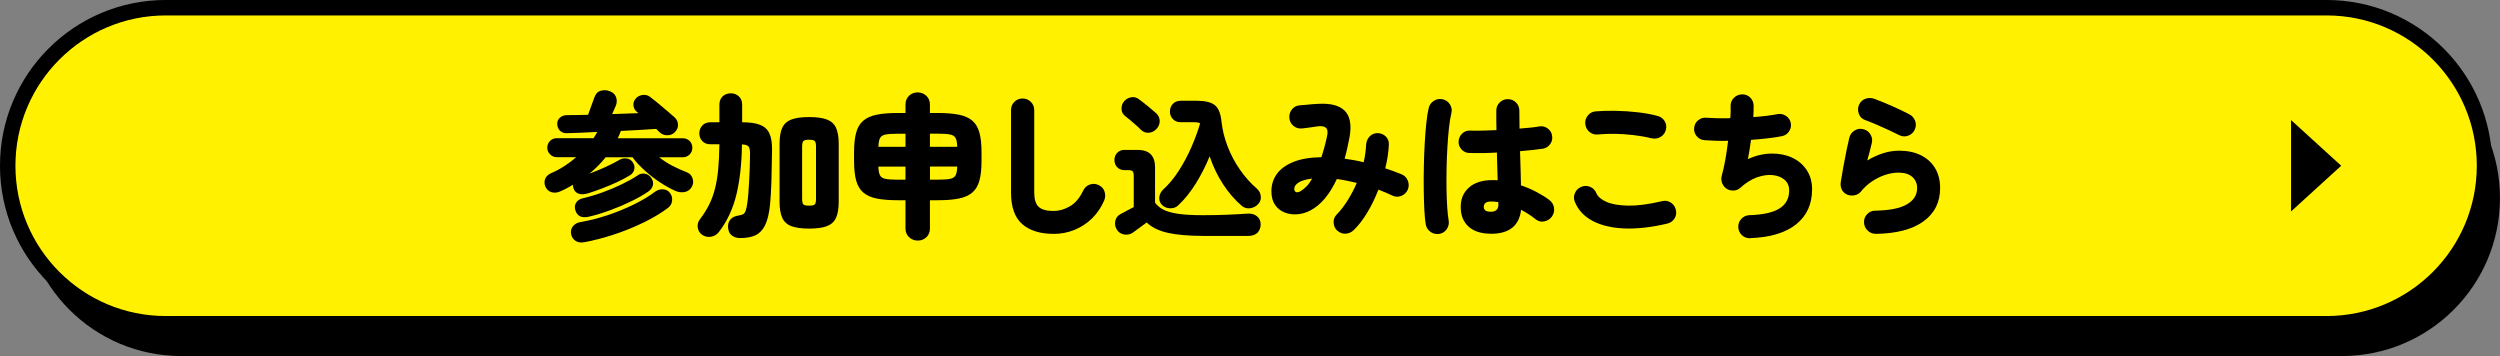
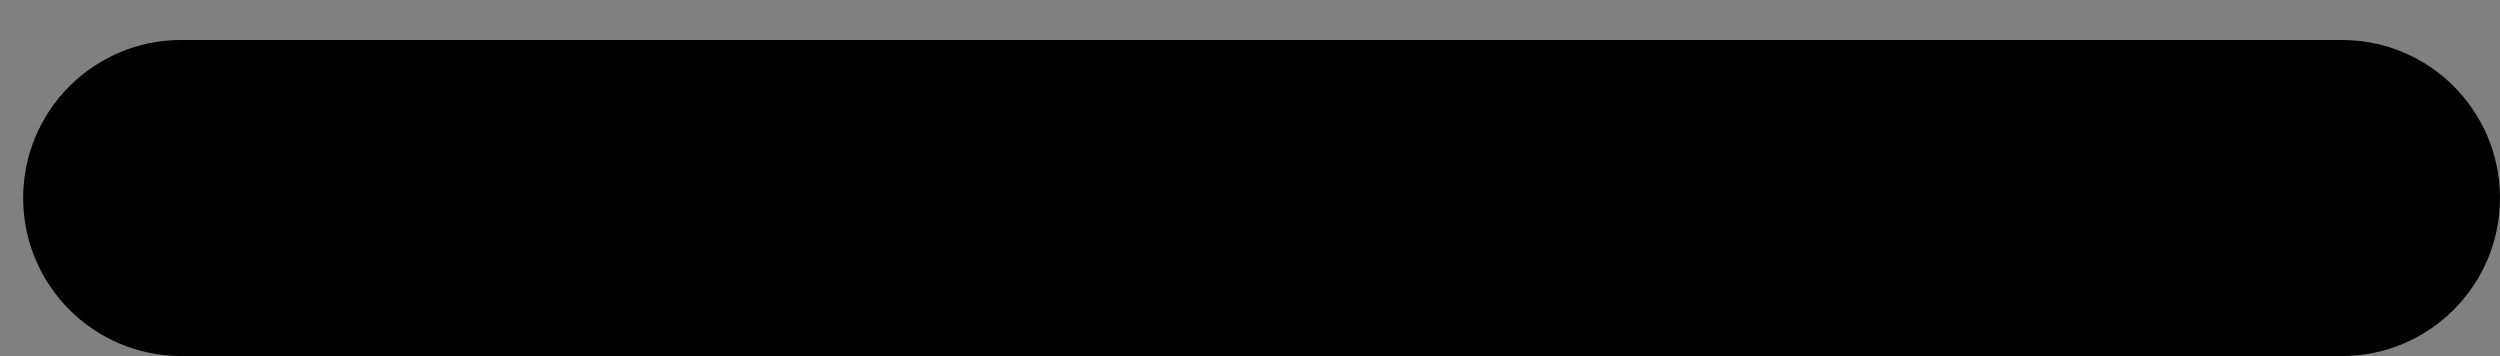
<svg xmlns="http://www.w3.org/2000/svg" id="_レイヤー_1" data-name="レイヤー 1" version="1.1" viewBox="0 0 852.73 121.44">
  <rect x="0" y="0" width="852.73" height="121.44" fill="#808080" stroke="none" />
  <defs>
    <style>
      .cls-1 {
        fill: #000;
        stroke-width: 0px;
      }

      .cls-2 {
        fill: #fff100;
        stroke: #000;
        stroke-miterlimit: 10;
        stroke-width: 5.27px;
      }
    </style>
  </defs>
  <g>
    <path class="cls-1" d="M798.83,13.64H61.8c-29.77,0-53.9,24.13-53.9,53.9s24.13,53.9,53.9,53.9h737.02c29.77,0,53.9-24.13,53.9-53.9h0c0-29.77-24.13-53.9-53.9-53.9Z" />
    <g>
-       <path class="cls-2" d="M793.56,2.63H56.53C26.77,2.63,2.63,26.77,2.63,56.53h0c0,29.77,24.13,53.9,53.9,53.9h737.02c29.77,0,53.9-24.13,53.9-53.9h0c0-29.77-24.13-53.9-53.9-53.9Z" />
      <polygon class="cls-1" points="781.46 40.95 798.56 56.53 781.46 72.12 781.46 40.95" />
    </g>
  </g>
  <g>
    <path class="cls-1" d="M200.48,65.96c-1.2.35-2.22.4-3.05.13-.83-.27-1.43-.84-1.78-1.73-.18-.5-.25-.94-.21-1.33-.67.39-1.37.78-2.1,1.17-.73.39-1.46.74-2.21,1.06-1.06.5-2.07.59-3.03.29-.96-.3-1.65-.93-2.07-1.89-.39-.96-.41-1.86-.05-2.71s1.08-1.5,2.18-1.97c1.49-.64,2.94-1.42,4.36-2.34,1.42-.92,2.76-1.93,4.04-3.03h-6.64c-.89,0-1.65-.32-2.29-.96s-.96-1.4-.96-2.28.32-1.69.96-2.31c.64-.62,1.4-.93,2.29-.93h12.54c.5-.74.92-1.45,1.27-2.13-1.98.11-3.87.2-5.66.27-1.79.07-3.34.12-4.65.16-.99.04-1.79-.24-2.39-.82s-.92-1.35-.96-2.31c-.04-.81.25-1.51.85-2.1.6-.58,1.38-.89,2.34-.93,1.03,0,2.16,0,3.4-.03,1.24-.02,2.55-.04,3.93-.08.21-.6.48-1.35.8-2.23.32-.89.61-1.68.88-2.39.27-.71.42-1.12.45-1.22.42-1.28,1.15-2.06,2.18-2.36,1.03-.3,2.04-.26,3.03.13,1.13.39,1.87,1.07,2.21,2.05.34.97.31,1.94-.08,2.9-.11.25-.28.66-.53,1.22-.25.57-.5,1.12-.74,1.65,1.56-.04,3.11-.09,4.65-.16,1.54-.07,2.98-.12,4.33-.16l-.53-.43c-.67-.53-1.06-1.24-1.17-2.12-.11-.89.16-1.7.8-2.44.53-.64,1.28-1.04,2.26-1.2.97-.16,1.85.06,2.63.66.67.5,1.54,1.19,2.6,2.07,1.06.89,2.13,1.78,3.19,2.68s1.91,1.64,2.55,2.21c.74.67,1.13,1.51,1.17,2.5.03.99-.35,1.88-1.17,2.66-.71.67-1.58.99-2.6.96-1.03-.03-1.9-.41-2.6-1.12-.28-.32-.64-.67-1.06-1.06-1.52.11-3.34.22-5.45.35-2.11.12-4.31.24-6.62.35-.14.43-.31.85-.5,1.28-.19.43-.38.83-.56,1.22h22.21c.92,0,1.69.31,2.31.93.62.62.93,1.39.93,2.31s-.31,1.65-.93,2.28c-.62.64-1.39.96-2.31.96h-8.08c1.35,1.06,2.81,2.01,4.38,2.84,1.58.83,3.29,1.6,5.13,2.31.88.35,1.5,1.01,1.86,1.97.35.96.3,1.9-.16,2.82-.53,1.03-1.34,1.66-2.42,1.89-1.08.23-2.15.12-3.21-.34-1.63-.71-3.37-1.67-5.23-2.9-1.86-1.22-3.62-2.58-5.29-4.09-1.67-1.5-3.05-3-4.14-4.49h-9.19c-1.56,1.98-3.4,3.84-5.53,5.58,1.81-.67,3.63-1.43,5.47-2.26,1.84-.83,3.42-1.64,4.73-2.42.78-.46,1.62-.63,2.52-.5.9.12,1.6.58,2.1,1.35.53.78.69,1.59.48,2.42-.21.83-.69,1.48-1.44,1.94-1.31.82-2.79,1.6-4.44,2.37-1.65.76-3.33,1.47-5.05,2.12-1.72.66-3.36,1.23-4.92,1.73ZM199.47,82.59c-1.28.25-2.32.11-3.14-.42-.81-.53-1.33-1.31-1.54-2.34-.18-1.03.04-1.91.64-2.66.6-.74,1.45-1.22,2.55-1.43,2.98-.5,6.03-1.27,9.17-2.31,3.13-1.04,6.12-2.26,8.95-3.64,2.83-1.38,5.26-2.83,7.28-4.36.88-.64,1.83-.92,2.84-.85,1.01.07,1.8.51,2.36,1.33.57.78.79,1.65.66,2.6-.12.96-.56,1.74-1.3,2.34-2.41,1.81-5.22,3.49-8.42,5.05-3.21,1.56-6.54,2.91-10.02,4.06s-6.82,2.03-10.04,2.63ZM200.8,73.93c-2.44.53-3.97-.23-4.57-2.29-.28-.92-.19-1.76.29-2.52s1.25-1.27,2.31-1.51c2.16-.5,4.37-1.15,6.62-1.97,2.25-.81,4.41-1.72,6.48-2.71s3.89-2,5.45-3.03c.81-.6,1.67-.82,2.58-.66.9.16,1.62.63,2.15,1.41.6.85.8,1.7.58,2.55-.21.85-.73,1.56-1.54,2.12-1.7,1.17-3.71,2.31-6.03,3.43-2.32,1.12-4.72,2.13-7.2,3.03-2.48.9-4.85,1.62-7.12,2.15Z" />
    <path class="cls-1" d="M252.55,81.21c-1.17,0-2.13-.29-2.9-.88s-1.2-1.46-1.3-2.63c-.11-1.13.15-2.07.77-2.82.62-.74,1.57-1.2,2.84-1.38.67-.11,1.19-.26,1.54-.45.35-.19.64-.59.85-1.2.21-.6.41-1.54.58-2.82.11-.67.21-1.67.32-3,.11-1.33.2-2.81.29-4.44.09-1.63.16-3.27.21-4.91.05-1.65.08-3.13.08-4.44,0-1.06-.17-1.81-.5-2.26-.34-.44-1.09-.68-2.26-.72-.07,6.41-.69,12.07-1.86,16.98s-3.17,9.2-6,12.88c-.67.88-1.57,1.43-2.68,1.62-1.12.19-2.13-.03-3.05-.67-.85-.6-1.35-1.42-1.49-2.44s.09-1.95.69-2.76c1.27-1.67,2.34-3.35,3.19-5.05.85-1.7,1.52-3.54,2.02-5.53.5-1.98.86-4.21,1.09-6.67.23-2.46.36-5.27.4-8.42h-3.13c-1.13,0-2.04-.36-2.71-1.09-.67-.73-1.01-1.6-1.01-2.63s.34-1.91,1.01-2.66c.67-.74,1.58-1.12,2.71-1.12h3.13v-6c0-1.2.37-2.15,1.12-2.84.74-.69,1.66-1.04,2.76-1.04s1.97.35,2.74,1.04c.76.69,1.14,1.64,1.14,2.84v6c2.55,0,4.57.28,6.06.85,1.49.57,2.56,1.53,3.21,2.9.65,1.36.96,3.29.93,5.77-.04,3.65-.11,7.14-.21,10.47s-.27,6.06-.48,8.18c-.32,2.98-.88,5.28-1.67,6.91-.8,1.63-1.88,2.77-3.24,3.43-1.36.66-3.09.98-5.18.98ZM275.99,77.97c-2.55,0-4.56-.27-6.03-.82-1.47-.55-2.52-1.5-3.13-2.84-.62-1.35-.93-3.17-.93-5.47v-19.77c0-2.34.31-4.17.93-5.5.62-1.33,1.66-2.27,3.13-2.82,1.47-.55,3.48-.82,6.03-.82s4.56.27,6.03.82c1.47.55,2.51,1.49,3.13,2.82.62,1.33.93,3.16.93,5.5v19.77c0,2.3-.31,4.13-.93,5.47-.62,1.35-1.67,2.29-3.13,2.84-1.47.55-3.48.82-6.03.82ZM275.99,70.15c.96,0,1.58-.13,1.89-.4.3-.27.45-.89.45-1.89v-17.91c0-.96-.15-1.58-.45-1.86-.3-.28-.93-.43-1.89-.43s-1.64.14-1.94.43c-.3.28-.45.9-.45,1.86v17.91c0,.99.15,1.62.45,1.89s.95.4,1.94.4Z" />
    <path class="cls-1" d="M313.05,82.06c-1.13,0-2.12-.38-2.95-1.14-.83-.76-1.25-1.76-1.25-3v-9.62h-2.6c-2.87,0-5.27-.19-7.2-.58-1.93-.39-3.46-1.07-4.6-2.05-1.13-.97-1.94-2.33-2.42-4.07-.48-1.73-.72-3.97-.72-6.69v-2.98c0-2.73.24-4.96.72-6.7.48-1.73,1.28-3.09,2.42-4.06,1.13-.97,2.67-1.66,4.6-2.05,1.93-.39,4.33-.58,7.2-.58h2.6v-2.82c0-1.28.41-2.29,1.22-3.06.81-.76,1.79-1.14,2.92-1.14s2.12.38,2.95,1.14c.83.76,1.25,1.78,1.25,3.06v2.82h2.66c2.87,0,5.27.2,7.2.58,1.93.39,3.46,1.07,4.6,2.05,1.13.97,1.94,2.33,2.42,4.06.48,1.74.72,3.97.72,6.7v2.98c0,2.73-.24,4.96-.72,6.69-.48,1.74-1.28,3.09-2.42,4.07-1.13.97-2.67,1.66-4.6,2.05-1.93.39-4.33.58-7.2.58h-2.66v9.62c0,1.24-.41,2.24-1.22,3-.82.76-1.79,1.14-2.92,1.14ZM299.61,50.07h9.25v-4.46h-2.6c-1.84,0-3.23.09-4.17.27-.94.18-1.58.58-1.91,1.2-.34.62-.52,1.62-.56,3ZM306.25,61.28h2.6v-4.46h-9.25c.04,1.35.22,2.34.56,2.98.34.64.97,1.05,1.91,1.22.94.18,2.33.27,4.17.27ZM317.2,50.07h9.3c-.04-1.38-.22-2.38-.56-3-.34-.62-.97-1.02-1.89-1.2-.92-.18-2.32-.27-4.2-.27h-2.66v4.46ZM317.2,61.28h2.66c1.88,0,3.28-.09,4.2-.27.92-.18,1.55-.58,1.89-1.22.34-.64.52-1.63.56-2.98h-9.3v4.46Z" />
-     <path class="cls-1" d="M359.36,79.77c-4.61,0-8.17-1.12-10.71-3.35-2.53-2.23-3.8-5.81-3.8-10.73v-28.16c0-1.1.38-2.03,1.14-2.79.76-.76,1.69-1.14,2.79-1.14s2.04.38,2.82,1.14c.78.76,1.17,1.69,1.17,2.79v28.16c0,2.3.5,3.92,1.51,4.86,1.01.94,2.7,1.41,5.07,1.41,1.88,0,3.74-.53,5.58-1.59,1.84-1.06,3.36-2.87,4.57-5.42.5-.99,1.25-1.66,2.26-2.02,1.01-.35,2.01-.28,3,.21.99.46,1.66,1.2,1.99,2.21.34,1.01.29,2.03-.13,3.06-1.03,2.37-2.42,4.41-4.17,6.11-1.75,1.7-3.75,3-6,3.91-2.25.9-4.61,1.35-7.09,1.35Z" />
    <path class="cls-1" d="M410.36,80.46c-4.96,0-8.97-.35-12.04-1.04-3.06-.69-5.46-1.87-7.2-3.53-.43.32-.96.71-1.59,1.17-.64.46-1.23.89-1.78,1.3-.55.41-.97.72-1.25.93-.89.64-1.9.87-3.03.69-1.13-.18-1.98-.74-2.55-1.7-.57-.92-.74-1.9-.5-2.95s.82-1.82,1.78-2.31c.53-.28,1.24-.66,2.12-1.14.89-.48,1.68-.89,2.39-1.25v-10.52c0-.81-.12-1.36-.35-1.65-.23-.28-.75-.43-1.57-.43h-1.22c-1.06,0-1.91-.34-2.52-1.01-.62-.67-.93-1.49-.93-2.44s.31-1.77.93-2.44c.62-.67,1.46-1.01,2.52-1.01h4.46c3.97,0,5.95,1.98,5.95,5.95v12.06c.71.96,1.66,1.75,2.84,2.37,1.19.62,2.85,1.09,4.99,1.41s4.99.48,8.53.48c2.87,0,5.61-.05,8.24-.16,2.62-.11,4.91-.23,6.85-.37,1.35-.11,2.44.19,3.29.88s1.28,1.6,1.28,2.74-.35,2.12-1.06,2.87c-.71.74-1.83,1.12-3.35,1.12h-15.25ZM389.16,44.28c-.43-.46-.97-.98-1.65-1.57-.67-.58-1.35-1.17-2.02-1.75s-1.28-1.07-1.81-1.46c-.74-.6-1.12-1.4-1.14-2.39-.02-.99.27-1.84.88-2.55.64-.74,1.44-1.2,2.42-1.38.97-.18,1.89.07,2.74.74.92.67,1.94,1.47,3.06,2.39,1.12.92,2.01,1.68,2.68,2.28.81.74,1.23,1.63,1.25,2.66.02,1.03-.36,1.95-1.14,2.76-.71.78-1.58,1.2-2.6,1.27-1.03.07-1.91-.27-2.66-1.01ZM423.49,70.15c-2.34-2.02-4.45-4.46-6.32-7.33-1.88-2.87-3.4-6.04-4.57-9.51-1.31,3.22-2.88,6.31-4.7,9.25-1.83,2.94-3.82,5.42-5.98,7.44-.78.78-1.77,1.12-2.98,1.04-1.21-.09-2.16-.58-2.87-1.46-.57-.78-.77-1.63-.61-2.55.16-.92.59-1.72,1.3-2.39,1.95-1.77,3.74-3.93,5.37-6.48,1.63-2.55,3.05-5.23,4.28-8.05,1.22-2.82,2.21-5.5,2.95-8.05-.46-.25-1.12-.37-1.97-.37h-4.62c-1.13,0-2.04-.35-2.71-1.06-.67-.71-1.01-1.58-1.01-2.6s.34-1.89,1.01-2.6c.67-.71,1.58-1.06,2.71-1.06h5.47c2.8,0,4.83.49,6.08,1.46,1.26.97,2.03,2.83,2.31,5.55.32,2.94,1.03,5.82,2.12,8.63,1.1,2.82,2.5,5.45,4.2,7.89,1.7,2.44,3.61,4.59,5.74,6.43.78.67,1.23,1.51,1.35,2.52s-.13,1.89-.77,2.63c-.71.85-1.63,1.36-2.76,1.54-1.13.18-2.14-.11-3.03-.85Z" />
    <path class="cls-1" d="M456.19,78.76c-.78-.71-1.21-1.62-1.3-2.74-.09-1.12.26-2.06,1.04-2.84,1.35-1.38,2.6-3.01,3.77-4.89,1.17-1.88,2.2-3.84,3.08-5.9-1.17-.28-2.32-.54-3.45-.77s-2.25-.42-3.35-.56c-2.44,5.28-5.46,8.86-9.03,10.73-1.42.74-2.9,1.18-4.44,1.3-1.54.12-2.99-.08-4.33-.61-1.35-.53-2.44-1.4-3.27-2.6-.83-1.2-1.25-2.76-1.25-4.68,0-2.16.61-4.1,1.83-5.82,1.22-1.72,3.09-3.09,5.61-4.12,2.51-1.03,5.72-1.58,9.62-1.65.32-.99.64-2.05.96-3.19.32-1.13.62-2.36.9-3.67.39-1.52.29-2.57-.29-3.13-.58-.57-1.66-.73-3.21-.48-.67.11-1.51.23-2.52.37-1.01.14-1.87.25-2.58.32-1.1.07-2.05-.25-2.87-.96-.82-.71-1.26-1.61-1.33-2.71-.07-1.1.24-2.06.93-2.9.69-.83,1.58-1.28,2.68-1.35.57-.03,1.23-.09,1.99-.16.76-.07,1.51-.14,2.26-.21.74-.07,1.33-.11,1.75-.11,4.32-.28,7.4.49,9.25,2.31,1.84,1.83,2.41,4.81,1.7,8.95-.25,1.31-.51,2.6-.8,3.85-.28,1.26-.58,2.45-.9,3.59,1.06.14,2.13.31,3.21.5,1.08.2,2.17.43,3.27.72.25-1.03.44-2.05.58-3.06.14-1.01.23-1.97.27-2.9.07-1.1.45-2.03,1.14-2.79.69-.76,1.58-1.16,2.68-1.2,1.13,0,2.09.38,2.87,1.14.78.76,1.13,1.69,1.06,2.79-.11,2.55-.51,5.24-1.22,8.08.96.32,1.89.65,2.82.98.92.34,1.82.68,2.71,1.04,1.03.43,1.74,1.14,2.15,2.15s.42,2.03.03,3.05c-.43.99-1.14,1.71-2.15,2.15-1.01.44-2.03.43-3.06-.03-.78-.39-1.58-.75-2.39-1.09-.82-.34-1.63-.67-2.44-.98-1.1,2.83-2.38,5.46-3.85,7.89-1.47,2.43-2.98,4.38-4.54,5.87-.78.78-1.7,1.2-2.76,1.27-1.06.07-2-.27-2.82-1.01ZM443.7,65.16c.64-.39,1.28-.92,1.94-1.59.66-.67,1.3-1.56,1.94-2.66-2.05.25-3.58.68-4.57,1.3-.99.62-1.51,1.32-1.54,2.1-.04.57.14.96.53,1.17.39.21.96.11,1.7-.32Z" />
-     <path class="cls-1" d="M490.95,79.77c-1.1.18-2.09-.04-2.98-.66-.89-.62-1.43-1.46-1.65-2.52-.21-1.17-.37-2.77-.48-4.81s-.18-4.32-.21-6.85c-.04-2.53-.03-5.17.03-7.92.05-2.74.15-5.41.29-8,.14-2.59.33-4.94.56-7.07.23-2.13.5-3.84.82-5.15.28-1.06.88-1.88,1.81-2.44.92-.57,1.91-.73,2.98-.48,1.06.25,1.89.84,2.47,1.78.58.94.73,1.94.45,3-.32,1.27-.58,2.9-.8,4.86-.21,1.97-.39,4.12-.53,6.46-.14,2.34-.24,4.74-.29,7.2-.05,2.46-.06,4.85-.03,7.17.04,2.32.12,4.42.24,6.3.12,1.88.29,3.4.5,4.57.18,1.06-.04,2.04-.66,2.95-.62.9-1.46,1.44-2.52,1.62ZM508.54,79.72c-3.29,0-5.84-.81-7.62-2.42-1.79-1.61-2.68-3.85-2.68-6.72s.94-4.93,2.82-6.62c1.88-1.68,4.52-2.52,7.92-2.52h.9c.32,0,.64.02.96.05-.04-1.42-.08-2.92-.13-4.52-.05-1.59-.1-3.24-.13-4.94-1.81.11-3.53.17-5.18.19-1.65.02-3.06,0-4.22-.03-1.06-.04-1.95-.44-2.66-1.22-.71-.78-1.05-1.7-1.01-2.76.07-1.06.49-1.96,1.25-2.68.76-.73,1.67-1.05,2.74-.98,1.06.04,2.38.04,3.96,0,1.58-.04,3.23-.09,4.97-.16-.04-1.17-.05-2.31-.05-3.43v-3.21c0-1.1.38-2.03,1.14-2.79.76-.76,1.69-1.14,2.79-1.14s2.03.38,2.79,1.14c.76.76,1.14,1.69,1.14,2.79,0,.96,0,1.95.03,2.98.02,1.03.03,2.07.03,3.13,2.98-.21,5.21-.46,6.7-.74,1.06-.18,2.03.05,2.9.69s1.37,1.47,1.51,2.5c.18,1.03-.04,1.98-.66,2.84-.62.87-1.44,1.39-2.47,1.57-.89.14-2.01.28-3.37.42-1.36.14-2.84.28-4.44.43.07,2.13.13,4.19.19,6.19.05,2,.1,3.82.13,5.45,1.95.67,3.75,1.45,5.42,2.34,1.66.89,3.08,1.77,4.25,2.66.88.67,1.42,1.55,1.59,2.63.18,1.08-.05,2.08-.69,3-.64.89-1.5,1.44-2.58,1.67-1.08.23-2.05,0-2.9-.66-1.56-1.24-3.24-2.34-5.05-3.29-.64,5.45-4.06,8.18-10.25,8.18ZM508.54,72.23c.78,0,1.4-.19,1.86-.58.46-.39.69-1.01.69-1.86v-.32c0-.14-.02-.32-.05-.53-.39-.07-.8-.12-1.22-.16s-.85-.05-1.28-.05c-.85,0-1.47.17-1.86.5-.39.34-.58.77-.58,1.3,0,.57.19.99.56,1.27.37.28,1,.42,1.89.42Z" />
    <path class="cls-1" d="M568.69,76.27c-5.42,1.28-10.3,1.82-14.64,1.65-4.34-.18-7.95-1.04-10.84-2.58-2.89-1.54-4.9-3.69-6.03-6.46-.43-1.03-.42-2.04.03-3.05.44-1.01,1.16-1.71,2.15-2.1,1.03-.42,2.04-.42,3.03,0,.99.42,1.7,1.15,2.12,2.18.5,1.17,1.65,2.15,3.45,2.95s4.29,1.22,7.44,1.28c3.15.05,6.98-.45,11.48-1.52,1.06-.28,2.05-.13,2.98.45.92.58,1.5,1.41,1.75,2.47.28,1.06.13,2.06-.45,2.98-.58.92-1.41,1.51-2.47,1.75ZM563.43,47.2c-1.98-.5-4.06-.87-6.22-1.12-2.16-.25-4.28-.39-6.35-.43-2.07-.03-3.98.04-5.71.21-1.1.14-2.07-.12-2.92-.8-.85-.67-1.35-1.56-1.49-2.66-.14-1.06.12-2.04.8-2.92.67-.89,1.56-1.38,2.66-1.49,2.16-.18,4.49-.24,6.99-.19,2.5.05,4.98.22,7.44.5,2.46.28,4.68.69,6.67,1.22,1.06.25,1.89.83,2.47,1.75.58.92.73,1.91.45,2.98-.25,1.06-.84,1.88-1.78,2.44-.94.57-1.94.73-3,.48Z" />
-     <path class="cls-1" d="M597,81.26c-1.1.04-2.05-.31-2.84-1.04s-1.21-1.64-1.25-2.74.32-2.05,1.06-2.84c.74-.8,1.66-1.21,2.76-1.25,4.64-.14,8.06-.9,10.25-2.29,2.2-1.38,3.29-3.44,3.29-6.16,0-1.49-.51-2.68-1.54-3.59-1.03-.9-2.37-1.44-4.04-1.62-1.67-.18-3.47.08-5.42.77-1.95.69-3.84,1.89-5.69,3.59-.64.57-1.4.87-2.29.9-.89.04-1.68-.18-2.39-.64-.71-.5-1.21-1.14-1.51-1.94-.3-.8-.35-1.6-.13-2.42.46-1.63.88-3.49,1.25-5.58.37-2.09.68-4.21.93-6.38-1.63.04-3.14.03-4.54-.03-1.4-.05-2.6-.11-3.59-.19-1.06-.11-1.93-.57-2.6-1.38-.67-.81-.96-1.75-.85-2.82.11-1.06.57-1.93,1.38-2.6.81-.67,1.75-.96,2.82-.85.96.07,2.14.12,3.56.16,1.42.04,2.94.04,4.57,0,.07-.81.12-1.56.13-2.23.02-.67,0-1.28-.03-1.81-.04-1.13.33-2.09,1.09-2.87.76-.78,1.69-1.19,2.79-1.22,1.1-.04,2.03.32,2.79,1.06.76.74,1.16,1.67,1.2,2.76,0,.57,0,1.18-.03,1.83-.02.66-.04,1.35-.08,2.1,1.56-.11,3.04-.25,4.44-.42,1.4-.18,2.65-.37,3.75-.58,1.03-.21,1.99-.03,2.9.56s1.46,1.39,1.67,2.42c.21,1.03.03,1.98-.56,2.87-.58.89-1.39,1.43-2.42,1.65-1.42.28-3.04.53-4.86.74-1.83.21-3.73.39-5.71.53-.14,1.1-.3,2.2-.48,3.29-.18,1.1-.37,2.18-.58,3.24,2.73-1.2,5.39-1.82,8-1.86,2.6-.03,4.95.43,7.04,1.38,2.09.96,3.75,2.36,4.99,4.22,1.24,1.86,1.86,4.06,1.86,6.62,0,5.03-1.81,9-5.42,11.9s-8.84,4.48-15.67,4.73Z" />
-     <path class="cls-1" d="M639.84,79.77c-1.1,0-2.04-.38-2.82-1.14-.78-.76-1.19-1.69-1.22-2.79-.04-1.1.33-2.04,1.09-2.82.76-.78,1.69-1.17,2.79-1.17,4.78-.07,8.35-.78,10.71-2.13,2.36-1.35,3.53-3.21,3.53-5.58,0-1.56-.55-2.82-1.65-3.8-1.1-.97-2.68-1.46-4.73-1.46-1.49,0-3.02.27-4.6.8-1.58.53-3.08,1.28-4.52,2.26-1.43.97-2.68,2.13-3.75,3.48-.57.67-1.33,1.08-2.29,1.22-.96.14-1.81.02-2.55-.37-.78-.39-1.34-.97-1.67-1.75-.34-.78-.43-1.59-.29-2.44.25-1.59.54-3.33.88-5.21.34-1.88.69-3.7,1.06-5.47.37-1.77.7-3.26.98-4.46.28-1.06.89-1.88,1.83-2.44.94-.57,1.92-.71,2.95-.43,1.06.25,1.88.85,2.44,1.81.57.96.71,1.97.42,3.03-.42,1.81-.94,3.76-1.54,5.84,1.77-1.06,3.56-1.89,5.37-2.47,1.81-.58,3.65-.88,5.53-.88,2.87,0,5.35.52,7.44,1.57,2.09,1.04,3.7,2.52,4.83,4.41,1.13,1.9,1.7,4.15,1.7,6.77,0,4.82-1.89,8.6-5.66,11.34-3.77,2.75-9.2,4.17-16.29,4.28ZM648.02,46.19c-1.06-.53-2.29-1.12-3.69-1.78-1.4-.66-2.83-1.29-4.28-1.91-1.45-.62-2.8-1.16-4.04-1.62-.99-.39-1.67-1.12-2.02-2.18-.36-1.06-.3-2.09.16-3.08.5-.99,1.25-1.65,2.26-1.97s2.03-.28,3.06.11c1.88.71,3.83,1.51,5.84,2.39,2.02.89,3.95,1.81,5.79,2.76.96.46,1.65,1.18,2.07,2.15.42.97.42,1.98,0,3-.39.99-1.1,1.71-2.13,2.15-1.03.44-2.04.43-3.03-.03Z" />
+     <path class="cls-1" d="M597,81.26c-1.1.04-2.05-.31-2.84-1.04s-1.21-1.64-1.25-2.74.32-2.05,1.06-2.84c.74-.8,1.66-1.21,2.76-1.25,4.64-.14,8.06-.9,10.25-2.29,2.2-1.38,3.29-3.44,3.29-6.16,0-1.49-.51-2.68-1.54-3.59-1.03-.9-2.37-1.44-4.04-1.62-1.67-.18-3.47.08-5.42.77-1.95.69-3.84,1.89-5.69,3.59-.64.57-1.4.87-2.29.9-.89.04-1.68-.18-2.39-.64-.71-.5-1.21-1.14-1.51-1.94-.3-.8-.35-1.6-.13-2.42.46-1.63.88-3.49,1.25-5.58.37-2.09.68-4.21.93-6.38-1.63.04-3.14.03-4.54-.03-1.4-.05-2.6-.11-3.59-.19-1.06-.11-1.93-.57-2.6-1.38-.67-.81-.96-1.75-.85-2.82.11-1.06.57-1.93,1.38-2.6.81-.67,1.75-.96,2.82-.85.96.07,2.14.12,3.56.16,1.42.04,2.94.04,4.57,0,.07-.81.12-1.56.13-2.23.02-.67,0-1.28-.03-1.81-.04-1.13.33-2.09,1.09-2.87.76-.78,1.69-1.19,2.79-1.22,1.1-.04,2.03.32,2.79,1.06.76.74,1.16,1.67,1.2,2.76,0,.57,0,1.18-.03,1.83-.02.66-.04,1.35-.08,2.1,1.56-.11,3.04-.25,4.44-.42,1.4-.18,2.65-.37,3.75-.58,1.03-.21,1.99-.03,2.9.56s1.46,1.39,1.67,2.42c.21,1.03.03,1.98-.56,2.87-.58.89-1.39,1.43-2.42,1.65-1.42.28-3.04.53-4.86.74-1.83.21-3.73.39-5.71.53-.14,1.1-.3,2.2-.48,3.29-.18,1.1-.37,2.18-.58,3.24,2.73-1.2,5.39-1.82,8-1.86,2.6-.03,4.95.43,7.04,1.38,2.09.96,3.75,2.36,4.99,4.22,1.24,1.86,1.86,4.06,1.86,6.62,0,5.03-1.81,9-5.42,11.9s-8.84,4.48-15.67,4.73" />
  </g>
</svg>